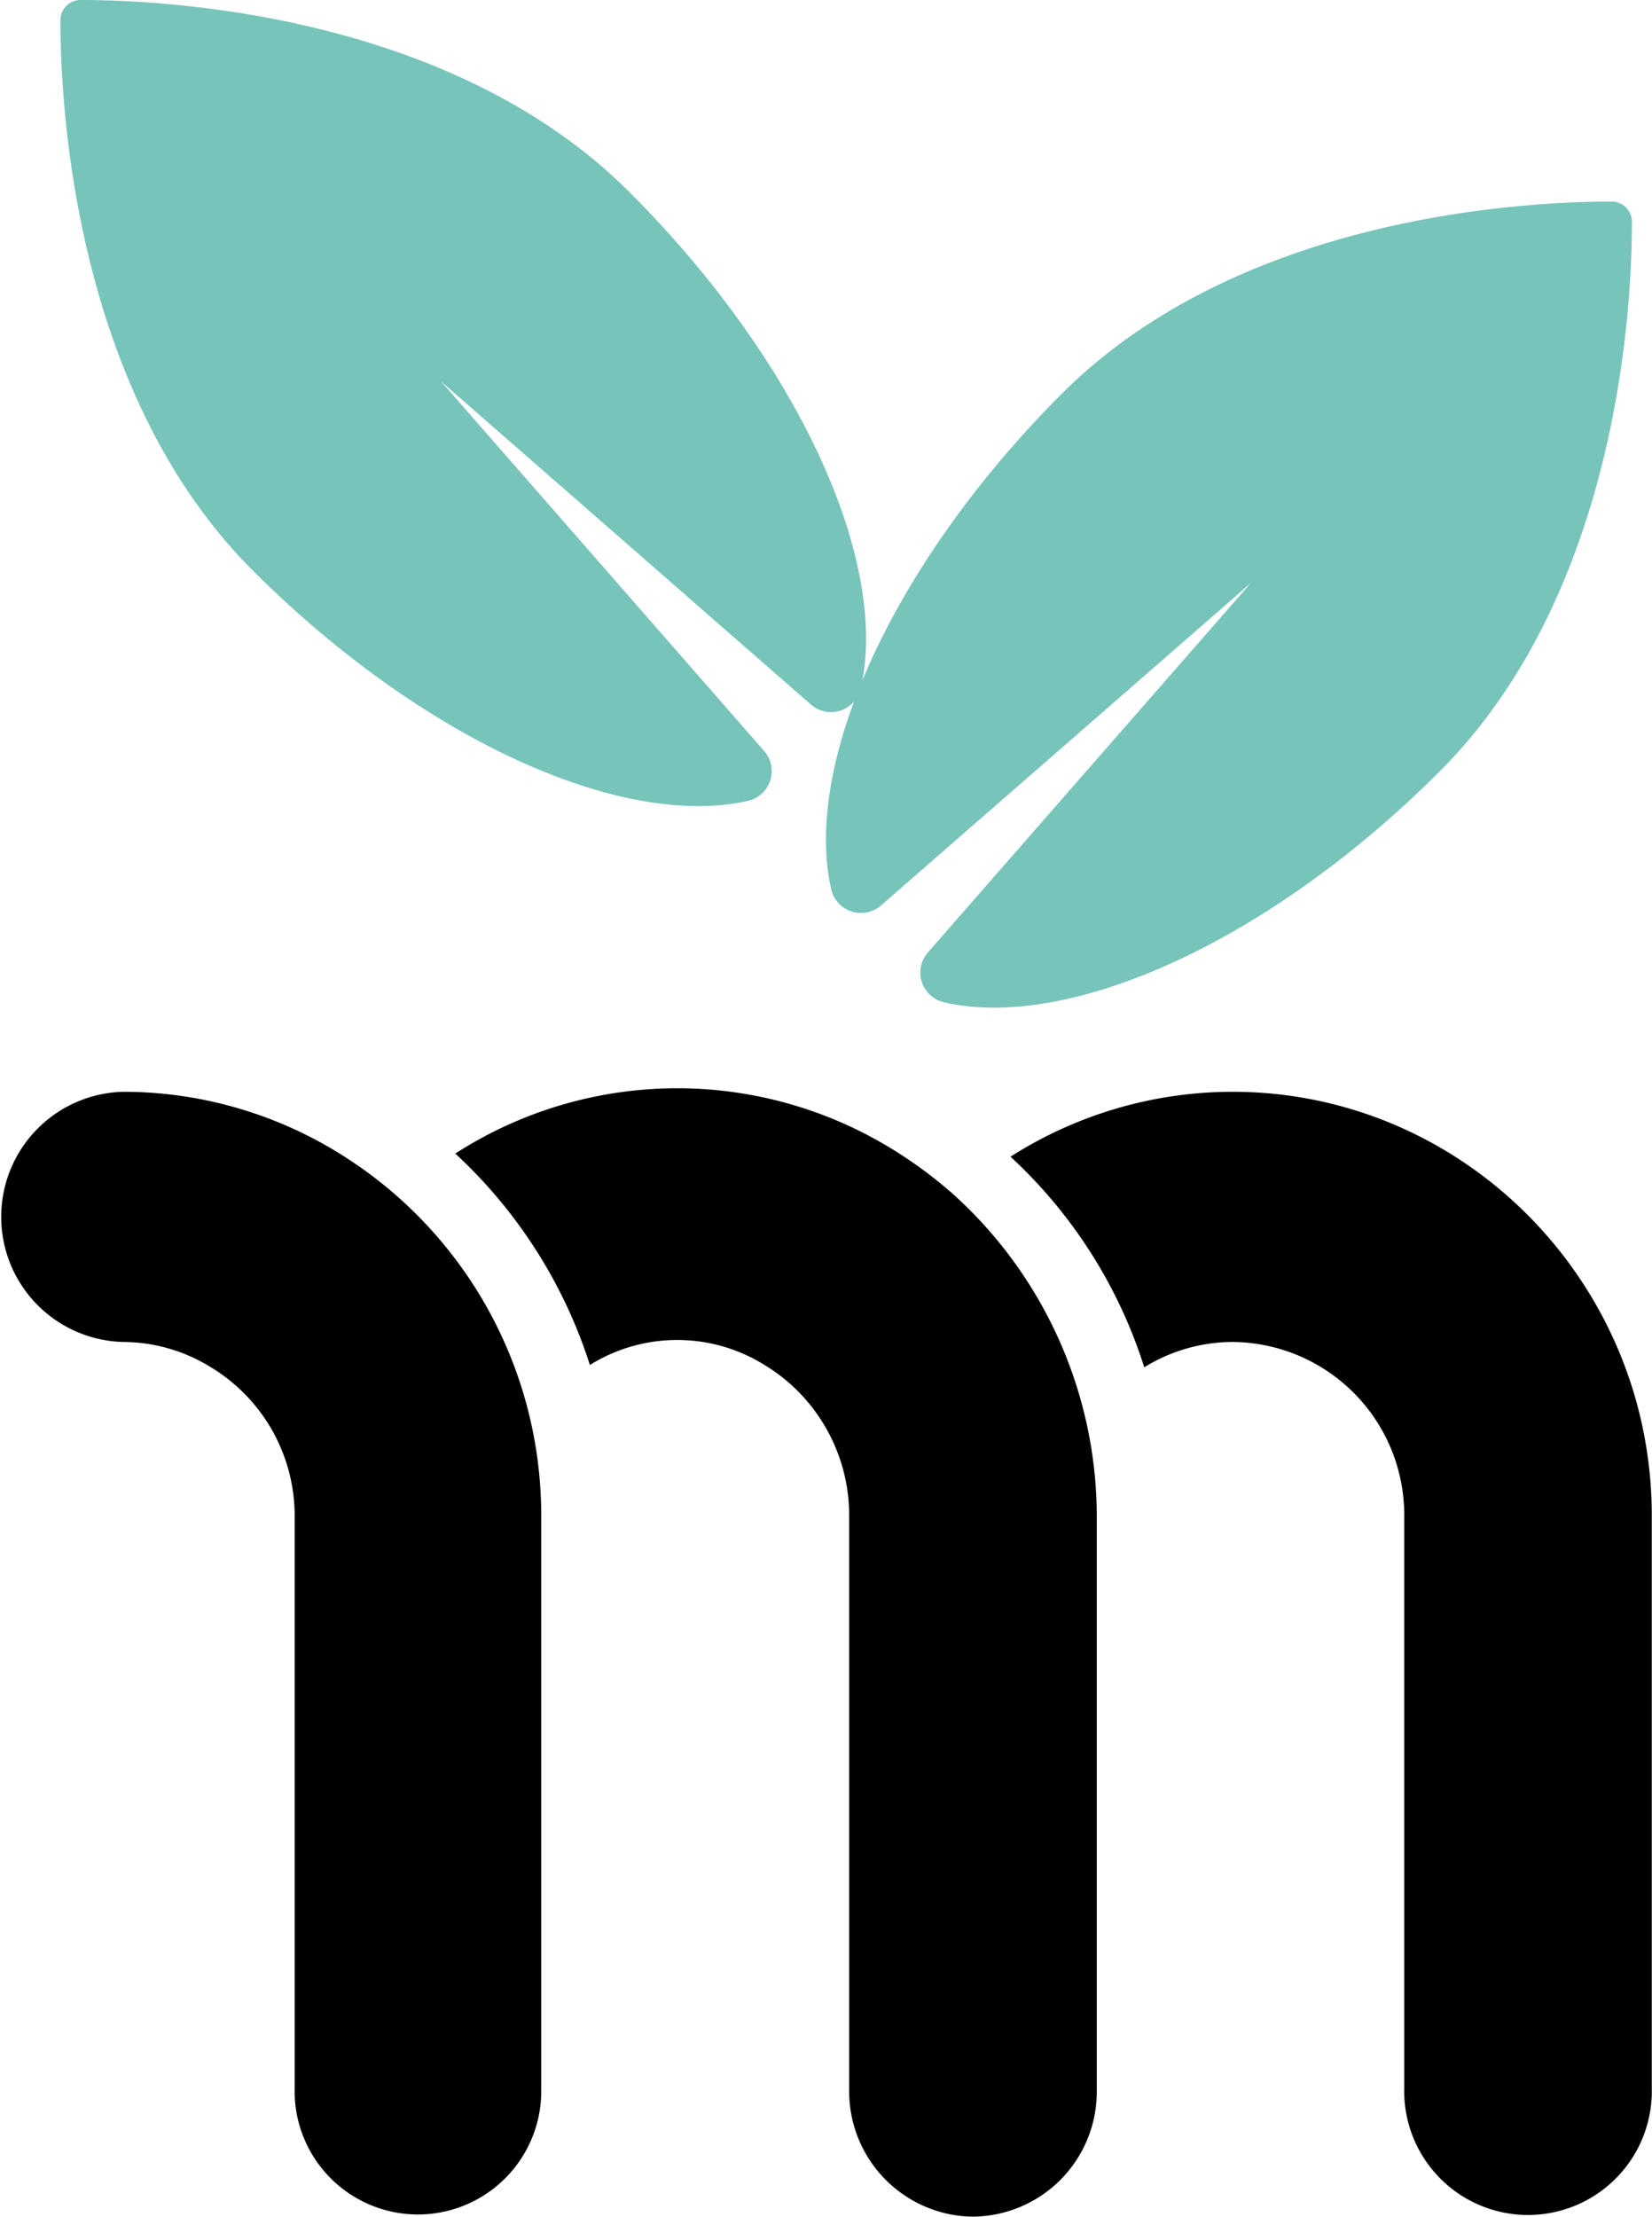
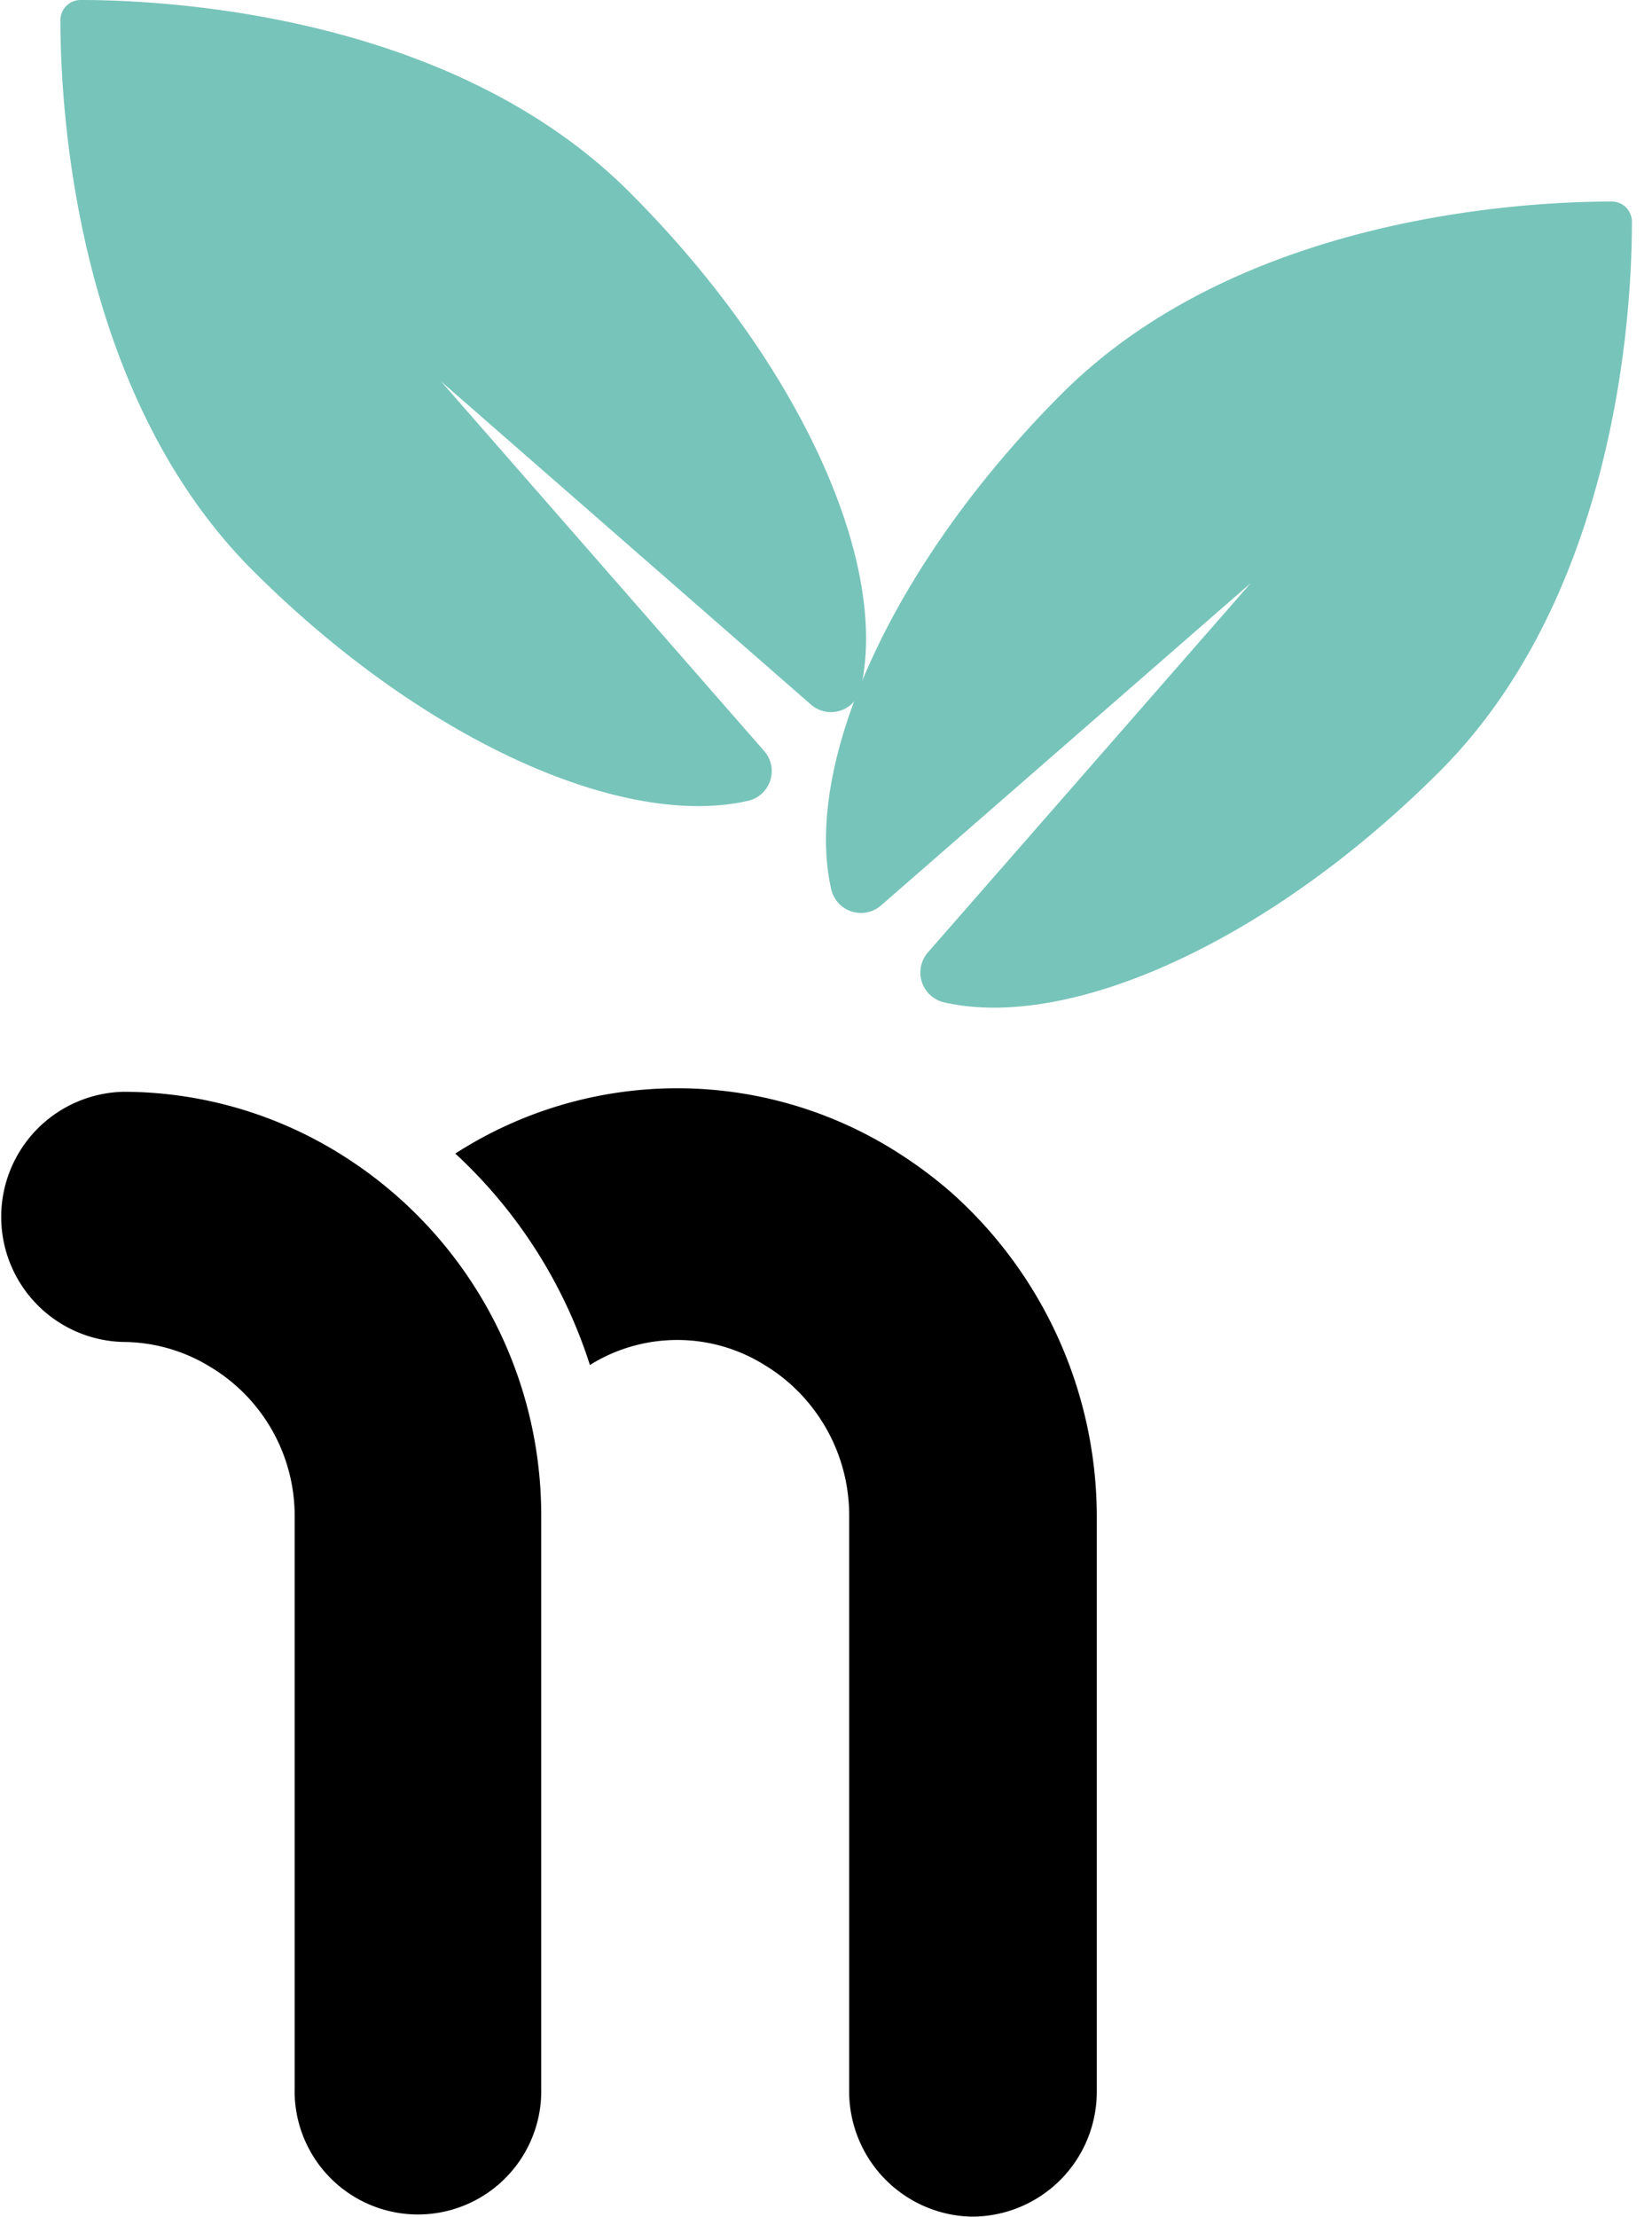
<svg xmlns="http://www.w3.org/2000/svg" viewBox="0 0 232.44 311.81">
  <title>Recurso 2</title>
  <g>
    <path d="M48.45,162.68a57.81,57.81,0,0,0-31.1-9.11,17.6,17.6,0,0,0,0,35.19,23.55,23.55,0,0,1,12.24,3.51,24.42,24.42,0,0,1,11.87,20.94v80.51a17.35,17.35,0,1,0,34.69,0V213.21a59.81,59.81,0,0,0-27.7-50.53" />
-     <path d="M173.42,153.57a58.17,58.17,0,0,0-31.24,9.13A68.39,68.39,0,0,1,161,192.32a23.79,23.79,0,0,1,12.39-3.56,24.35,24.35,0,0,1,24.19,24.45v80.51a17.42,17.42,0,1,0,34.83,0V213.21c0-32.88-26.48-59.64-59-59.64" />
    <path d="M133.66,167.58a60.59,60.59,0,0,0-7.13-5.32,57.7,57.7,0,0,0-62.47,0A69.09,69.09,0,0,1,83,192a23.21,23.21,0,0,1,24.67.06,24.37,24.37,0,0,1,7.12,6.6,24.68,24.68,0,0,1,4.69,14.42v81a17.63,17.63,0,0,0,14.18,17.38,17.28,17.28,0,0,0,3.24.33,17.57,17.57,0,0,0,17.42-17.71v-81a61.14,61.14,0,0,0-20.66-45.51" />
    <path d="M11.33,0A2.84,2.84,0,0,0,8.5,2.83c0,11,1.61,51.91,27,77.35,24,24,52.08,36.44,69.68,32.48a4.29,4.29,0,0,0,2.36-7l-45.47-52,52.05,45.46a4.29,4.29,0,0,0,7-2.35c4-17.6-8.52-45.7-32.49-69.68C63.24,1.6,22.29,0,11.33,0" fill="#77c4ba" />
    <path d="M229.61,31.18a2.83,2.83,0,0,0-2.83-2.83c-11,0-51.91,1.6-77.35,27-24,24-36.44,52.07-32.49,69.68a4.3,4.3,0,0,0,7,2.35L176,82l-45.47,52a4.3,4.3,0,0,0,2.36,7c17.6,4,45.7-8.51,69.67-32.49C228,83.08,229.64,42.13,229.61,31.18" fill="#77c4ba" />
  </g>
</svg>